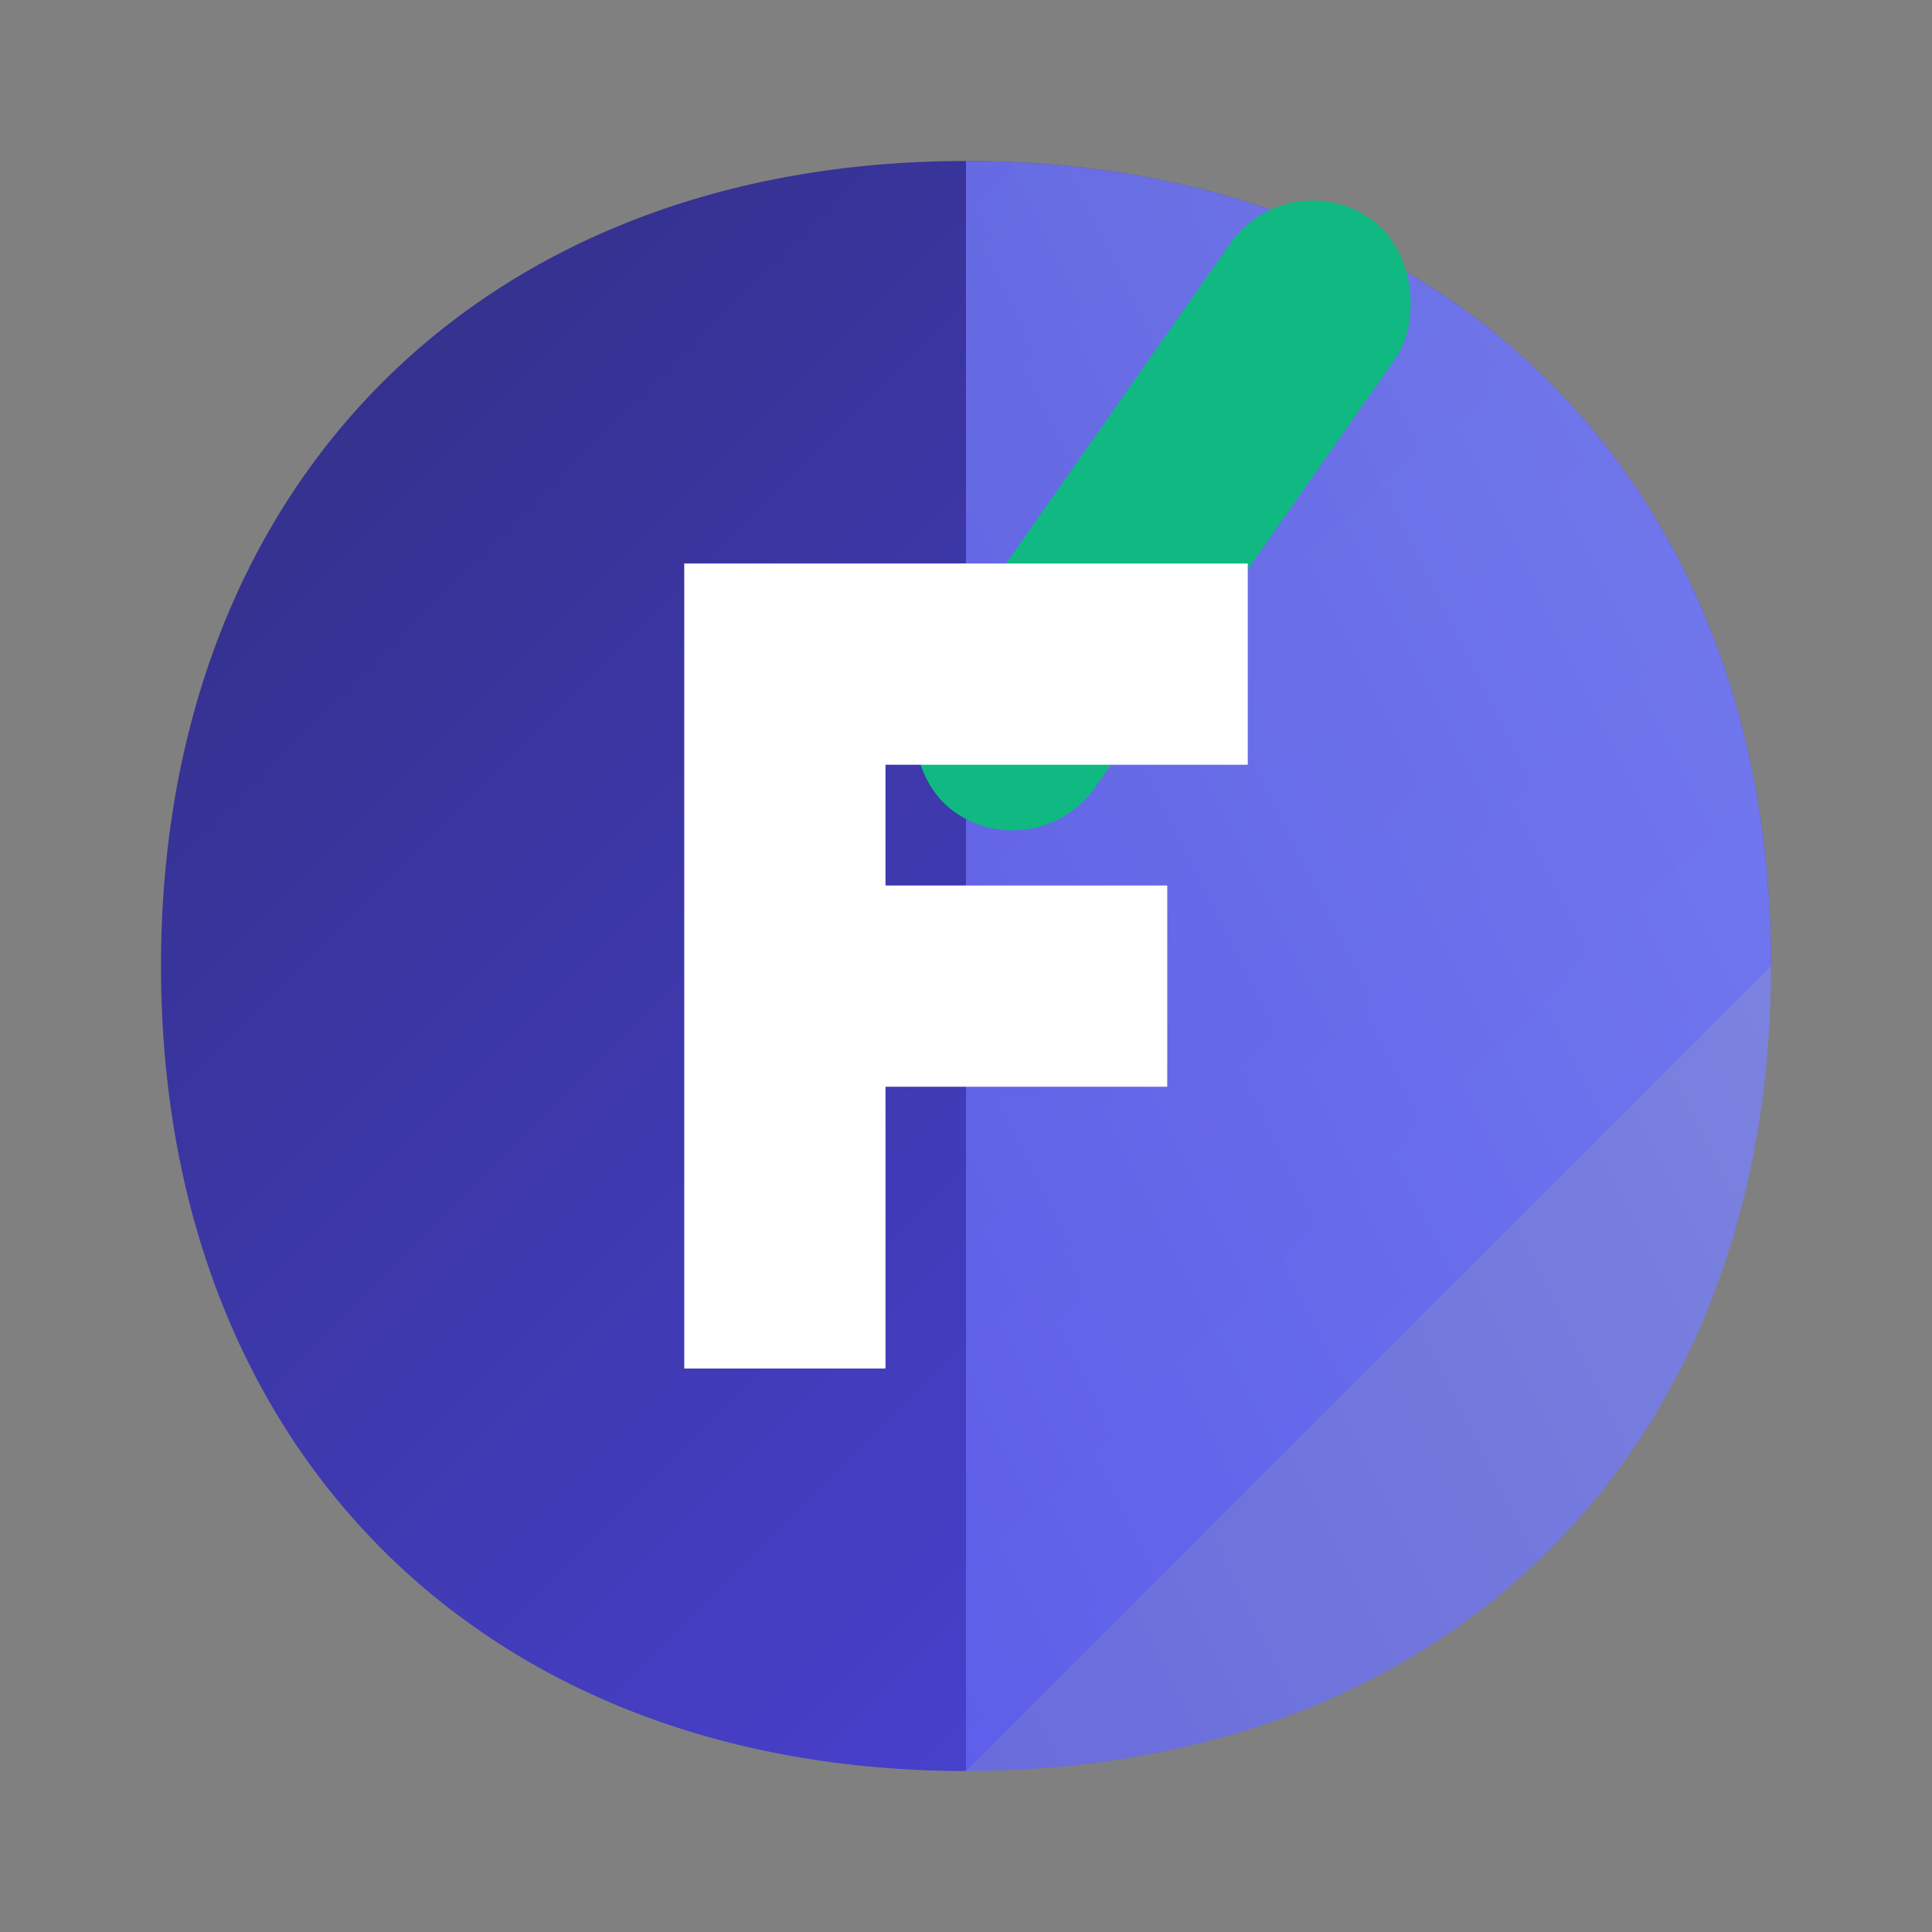
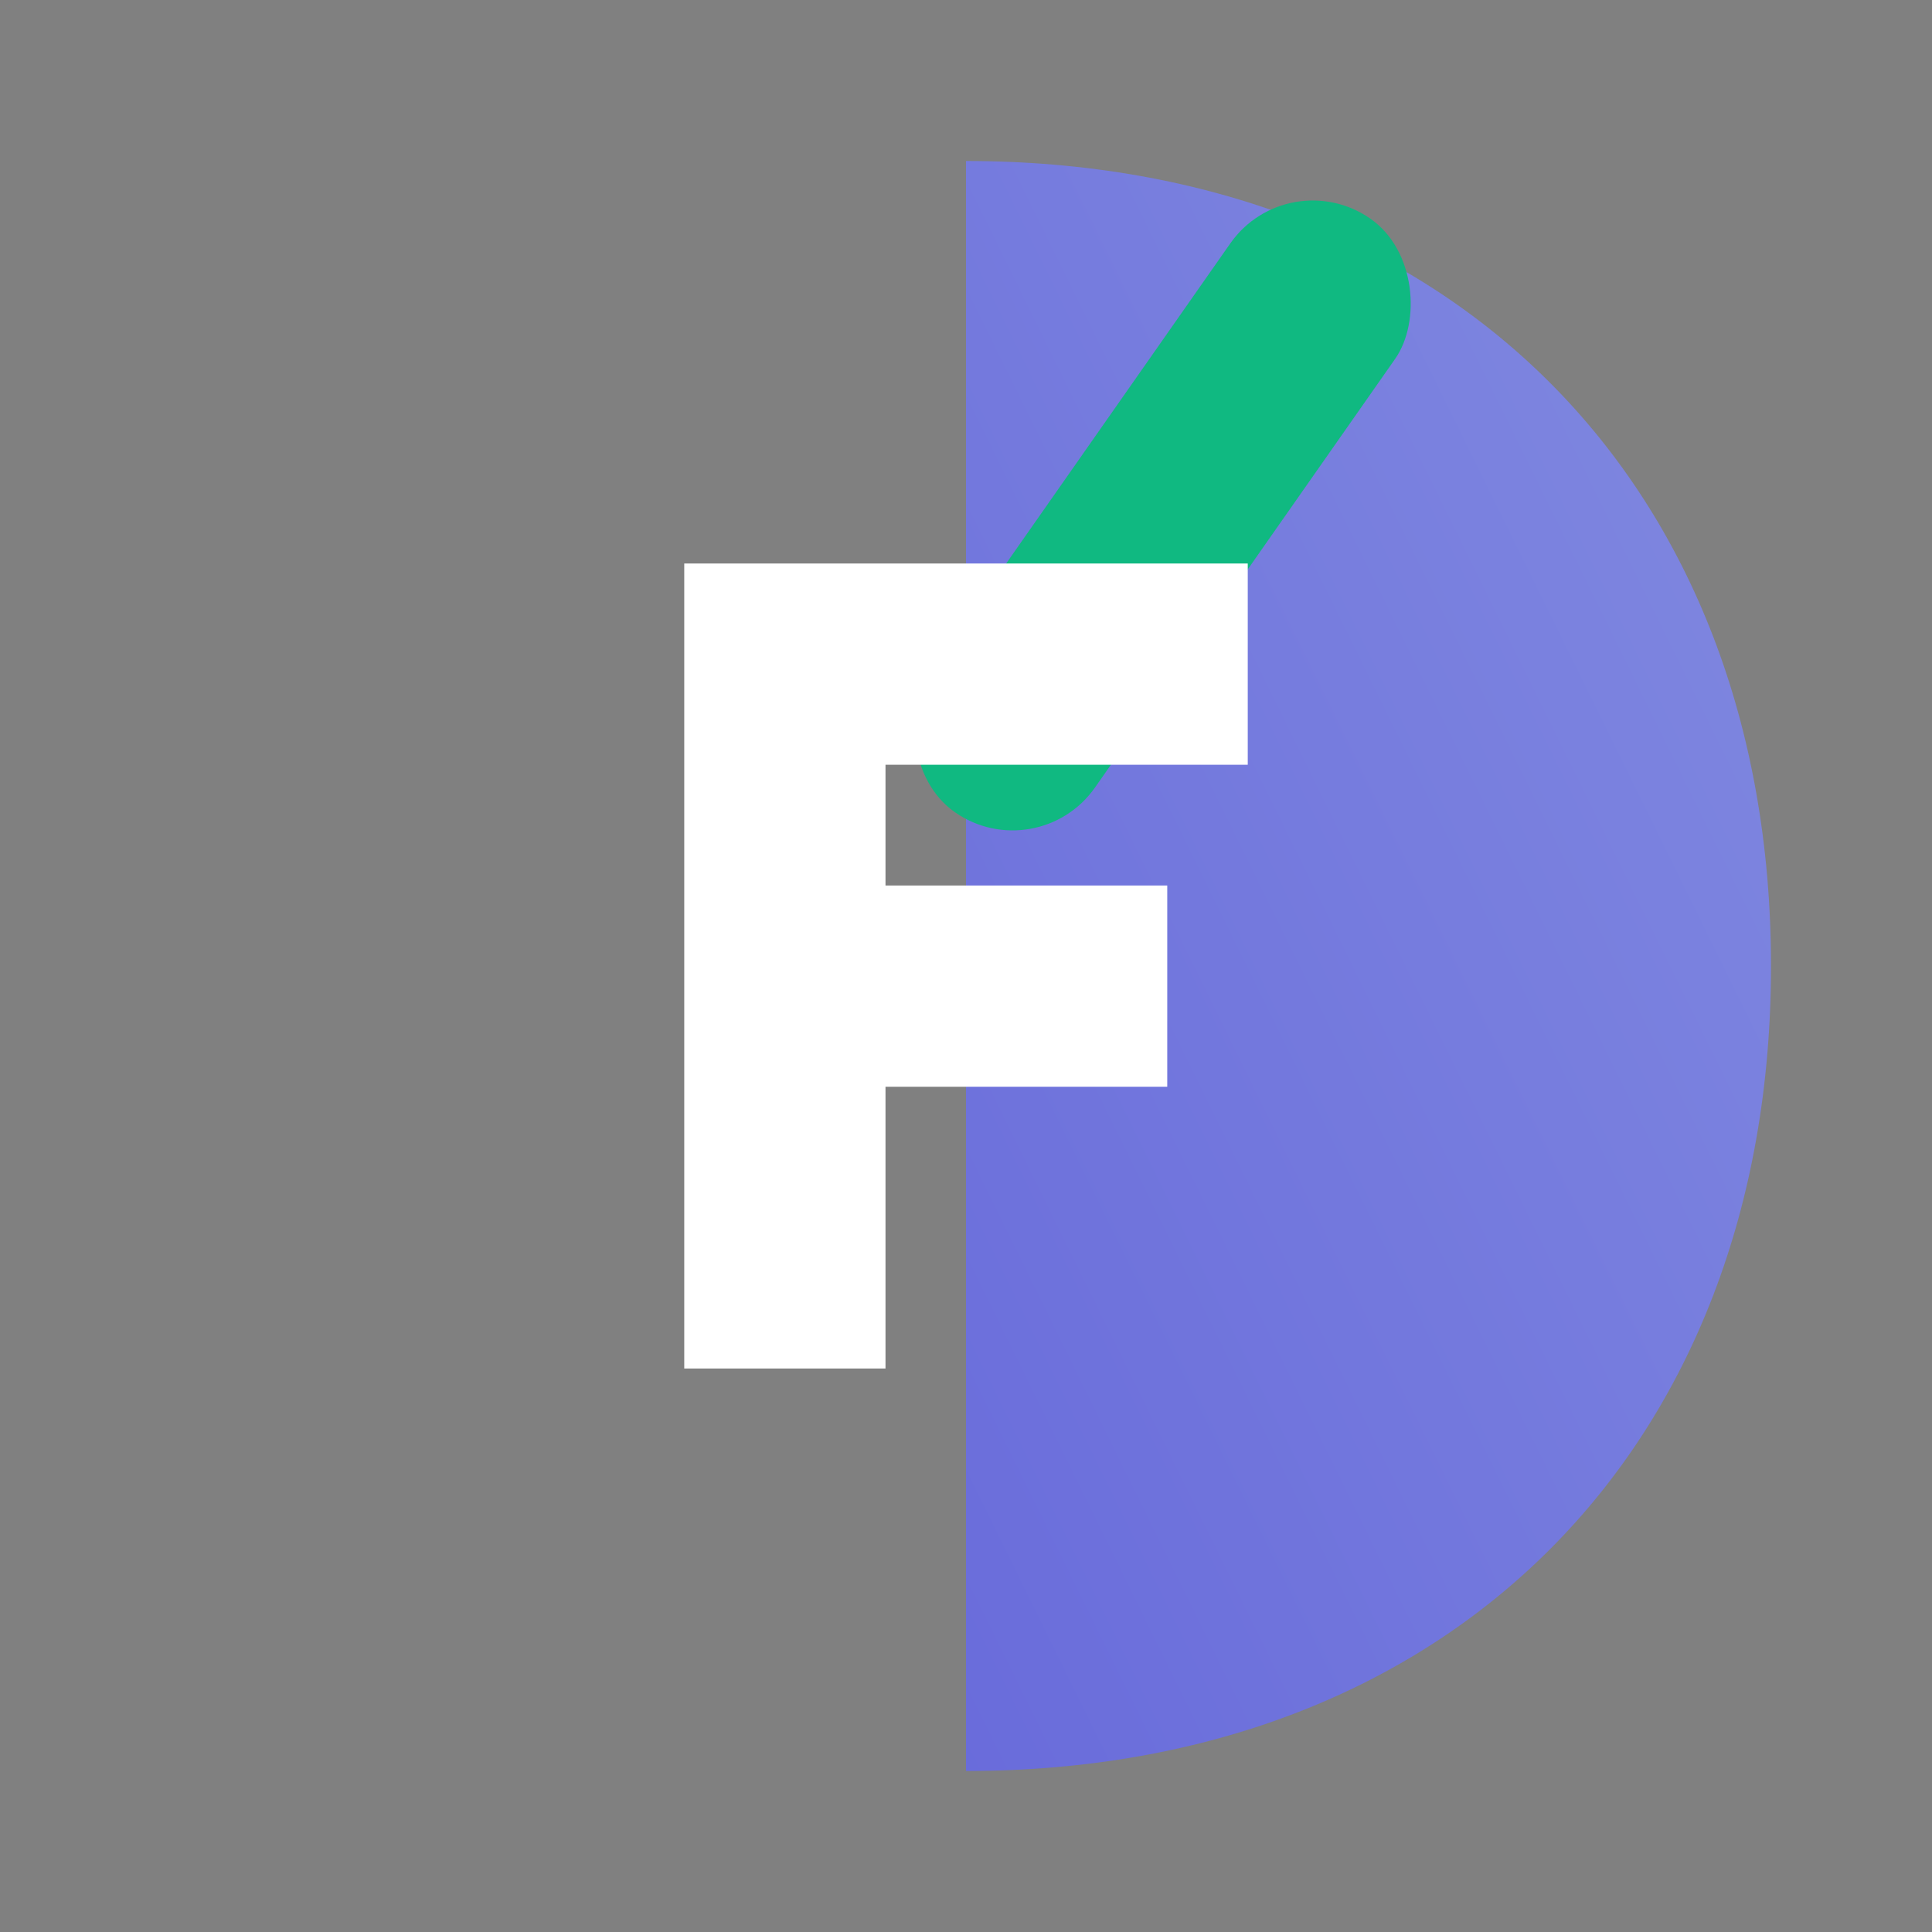
<svg xmlns="http://www.w3.org/2000/svg" width="48" height="48" viewBox="0 0 48 48" fill="none">
  <rect x="0" y="0" width="48" height="48" fill="#808080" stroke="none" />
  <defs>
    <linearGradient id="wave1" x1="0%" y1="0%" x2="100%" y2="100%">
      <stop offset="0%" stop-color="#312E81" />
      <stop offset="100%" stop-color="#4F46E5" />
    </linearGradient>
    <linearGradient id="wave2" x1="100%" y1="0%" x2="0%" y2="100%">
      <stop offset="0%" stop-color="#818CF8" />
      <stop offset="100%" stop-color="#6366F1" />
    </linearGradient>
  </defs>
-   <path d="M4 24C4 12 12 4 24 4C36 4 44 12 44 24L24 44C12 44 4 36 4 24Z" fill="url(#wave1)" />
  <path d="M24 4C36 4 44 12 44 24C44 36 36 44 24 44L24 4Z" fill="url(#wave2)" fill-opacity="0.8" />
  <rect x="32" y="4" width="5" height="18" rx="2.5" fill="#10B981" transform="rotate(35 32 4)" />
  <path d="M17 14H31V19H22V22H29V27H22V34H17V14Z" fill="white" />
</svg>